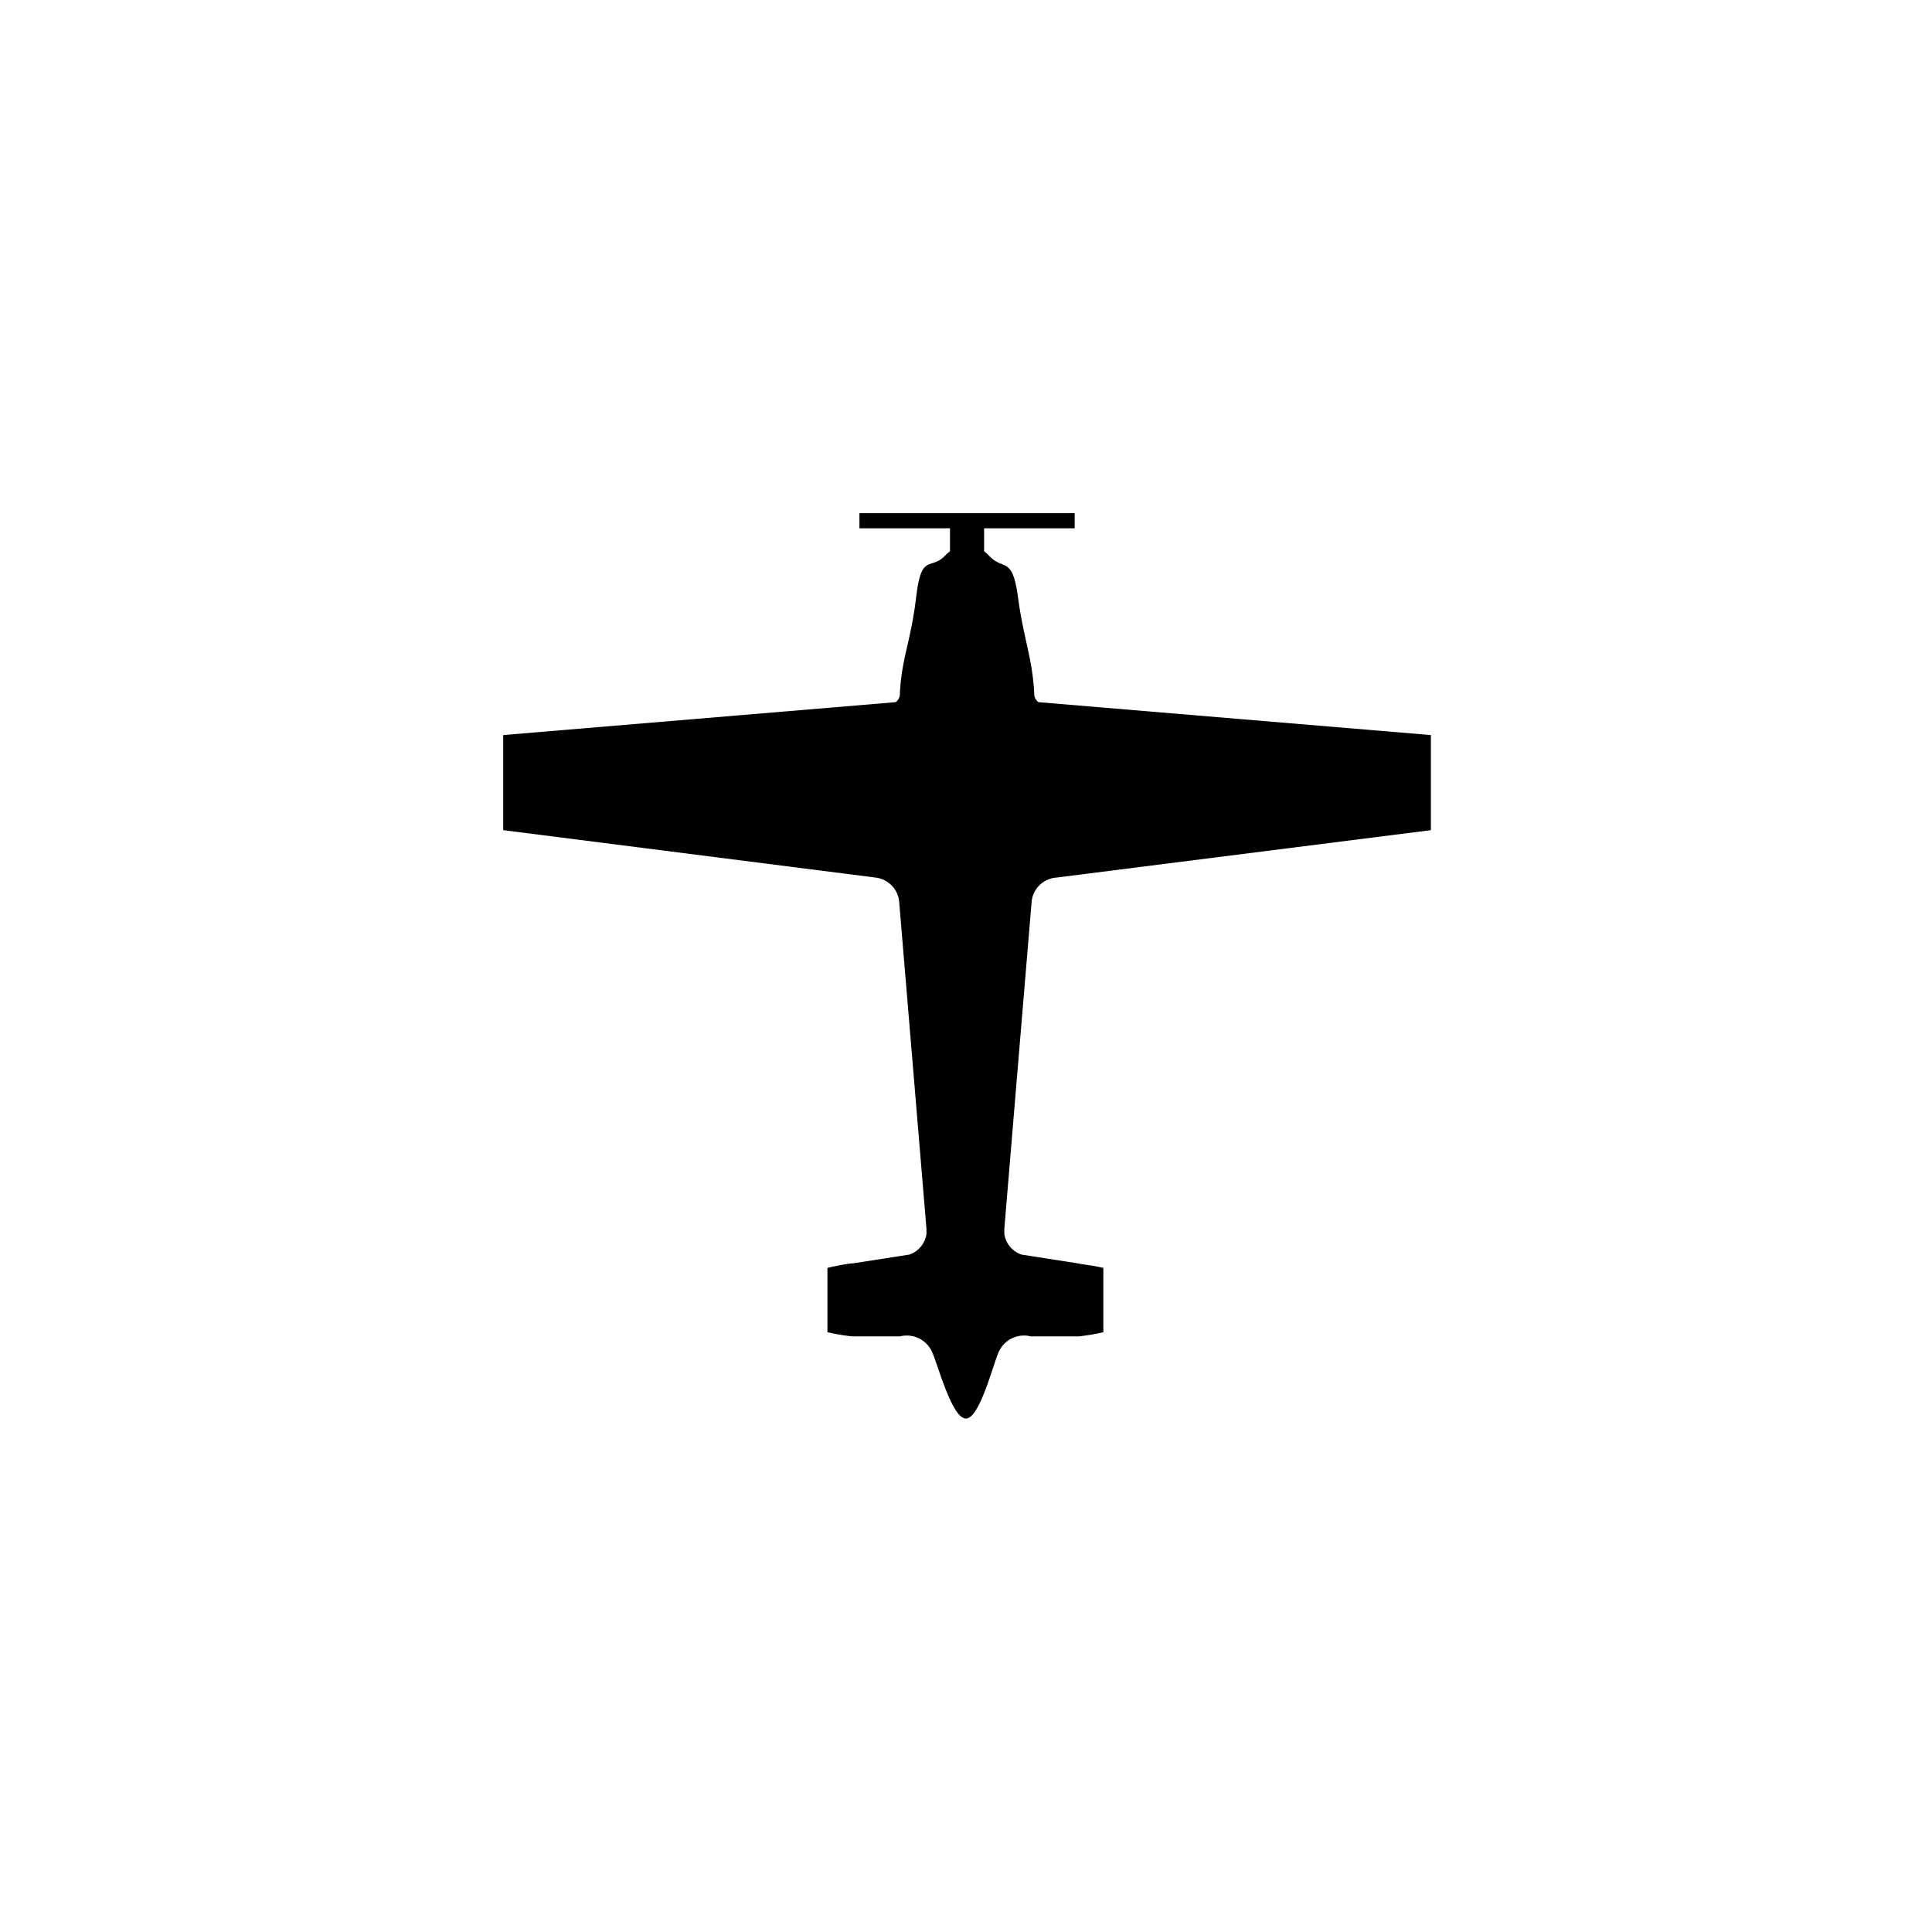
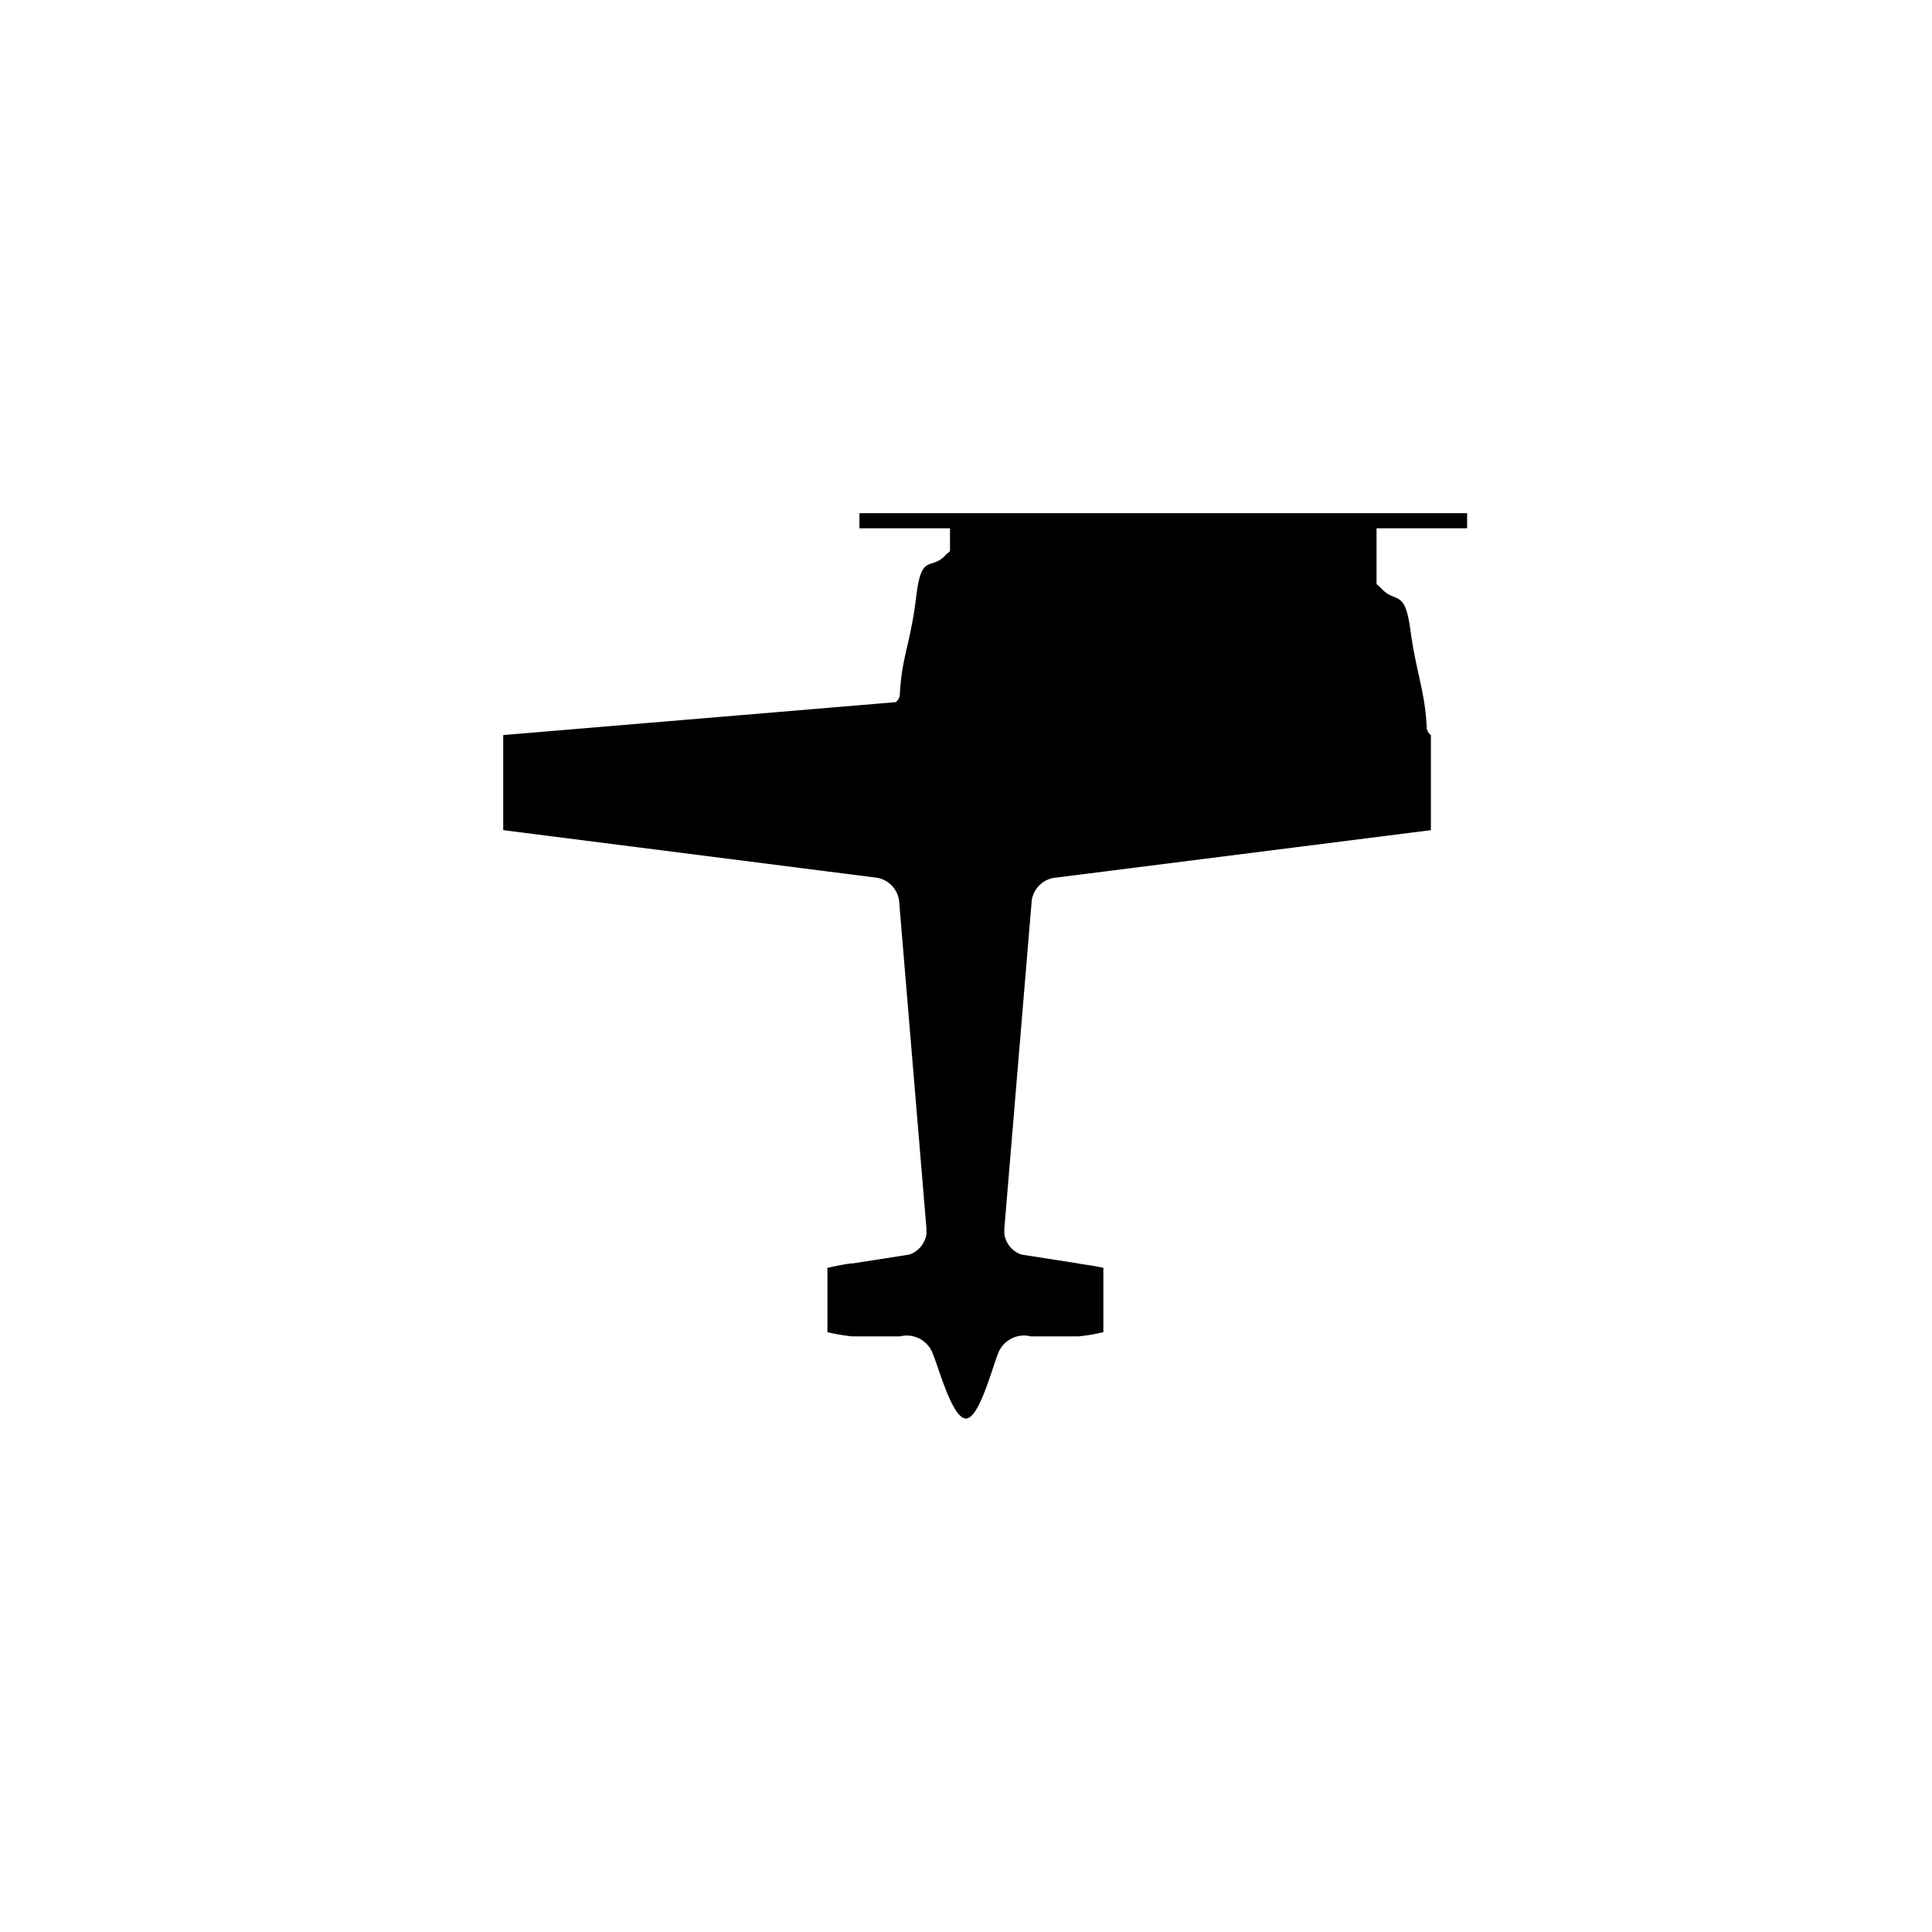
<svg xmlns="http://www.w3.org/2000/svg" viewBox="0 0 64 64">
  <title>ICON_MAP_PLANE_PROP_RANDOM</title>
  <g id="V0_FONDS">
-     <path d="M35,29.07,47.4,27.5V24.35l-13-1.09a.34.34,0,0,1-.14-.29c-.06-1.18-.35-1.79-.54-3.2s-.5-.82-1-1.41l-.12-.1V17.5h3V17H28.47v.5h3v.76l-.12.1c-.52.59-.82-.1-1,1.41s-.48,2-.54,3.2a.34.34,0,0,1-.14.29l-13,1.09V27.5L29,29.07a.89.89,0,0,1,.79.85l.9,10.78c0,.07,0,.13,0,.18a.85.85,0,0,1-.57.68l-1.86.29c-.11,0-.46.06-.85.15v2.13a6.26,6.26,0,0,0,.83.14h1.57a.92.92,0,0,1,1.05.48c.19.38.65,2.19,1.12,2.24s.93-1.86,1.12-2.24a.92.92,0,0,1,1.05-.48h1.57a6.26,6.26,0,0,0,.83-.14V42c-.39-.09-.74-.12-.85-.15l-1.86-.29a.85.85,0,0,1-.57-.68c0-.05,0-.11,0-.18l.9-10.78A.89.89,0,0,1,35,29.07Z" />
+     <path d="M35,29.07,47.4,27.5V24.35a.34.34,0,0,1-.14-.29c-.06-1.18-.35-1.79-.54-3.2s-.5-.82-1-1.41l-.12-.1V17.5h3V17H28.47v.5h3v.76l-.12.1c-.52.59-.82-.1-1,1.41s-.48,2-.54,3.2a.34.34,0,0,1-.14.29l-13,1.09V27.5L29,29.07a.89.89,0,0,1,.79.85l.9,10.78c0,.07,0,.13,0,.18a.85.85,0,0,1-.57.68l-1.86.29c-.11,0-.46.06-.85.15v2.13a6.26,6.26,0,0,0,.83.14h1.57a.92.92,0,0,1,1.05.48c.19.38.65,2.19,1.12,2.24s.93-1.86,1.12-2.24a.92.92,0,0,1,1.05-.48h1.57a6.26,6.26,0,0,0,.83-.14V42c-.39-.09-.74-.12-.85-.15l-1.86-.29a.85.85,0,0,1-.57-.68c0-.05,0-.11,0-.18l.9-10.78A.89.89,0,0,1,35,29.07Z" />
  </g>
</svg>